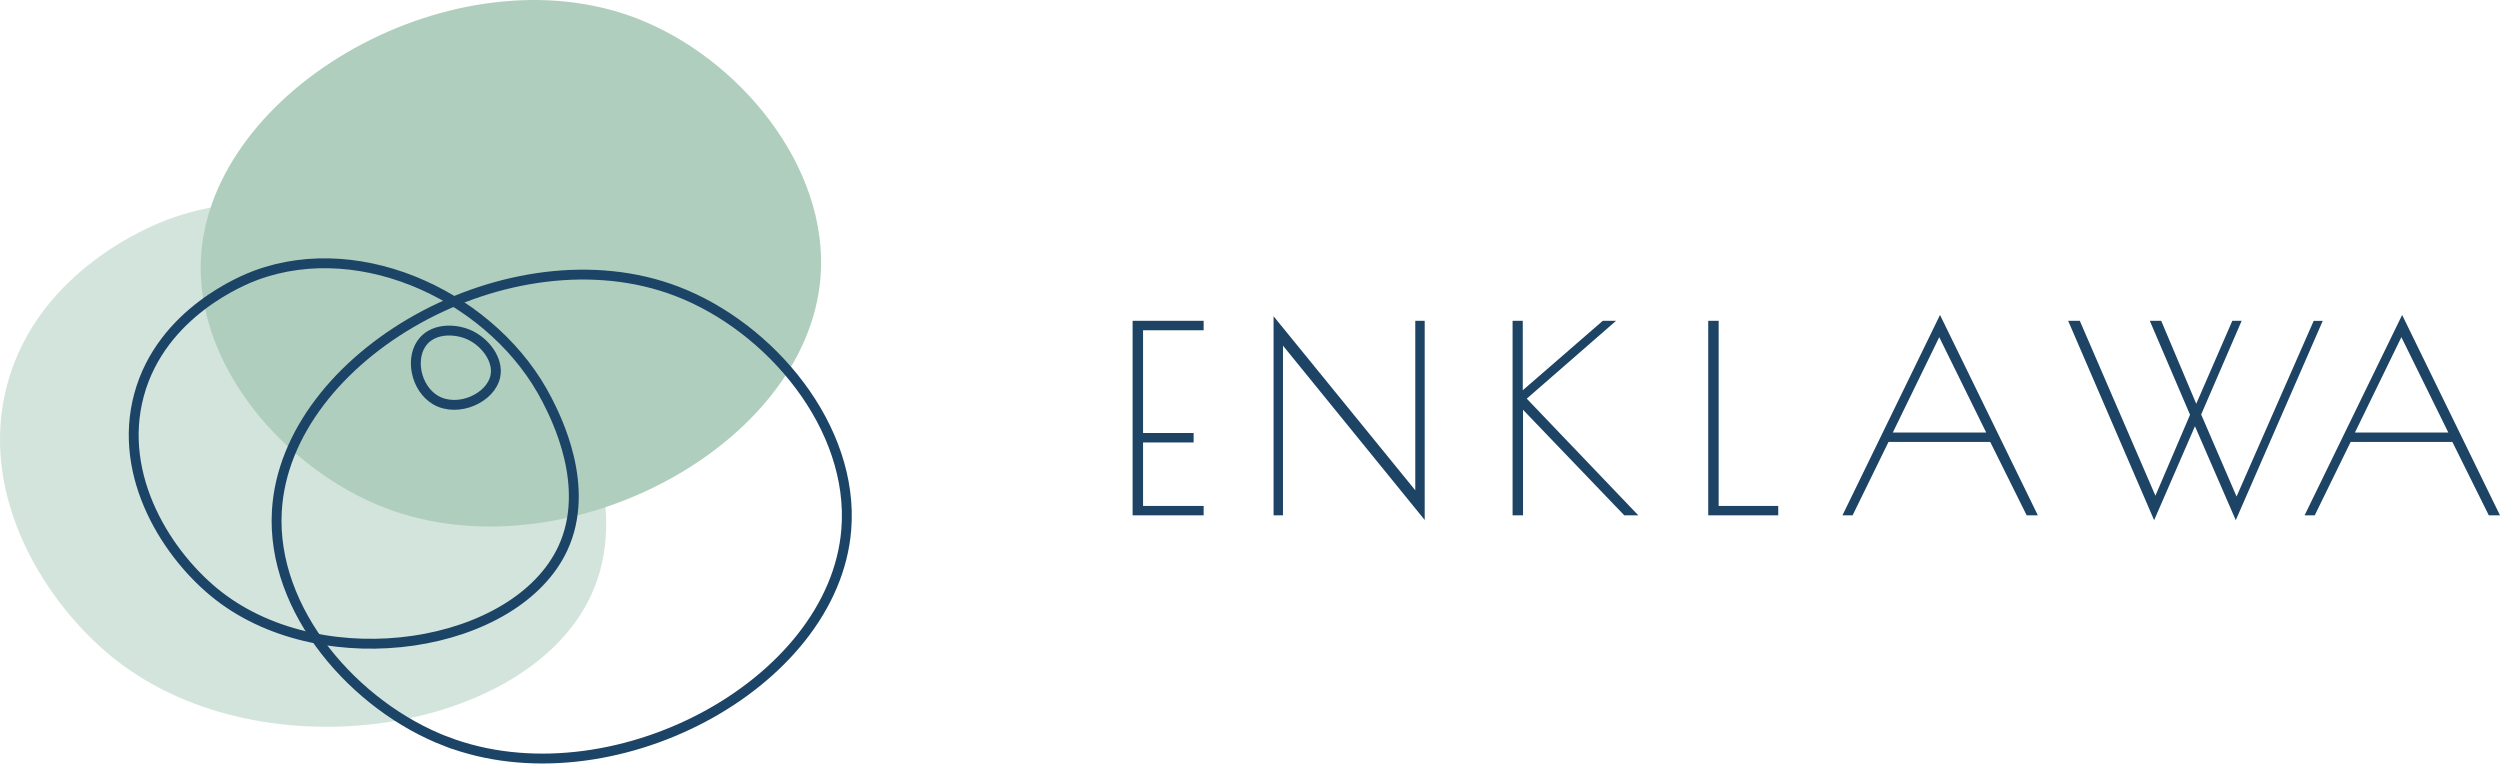
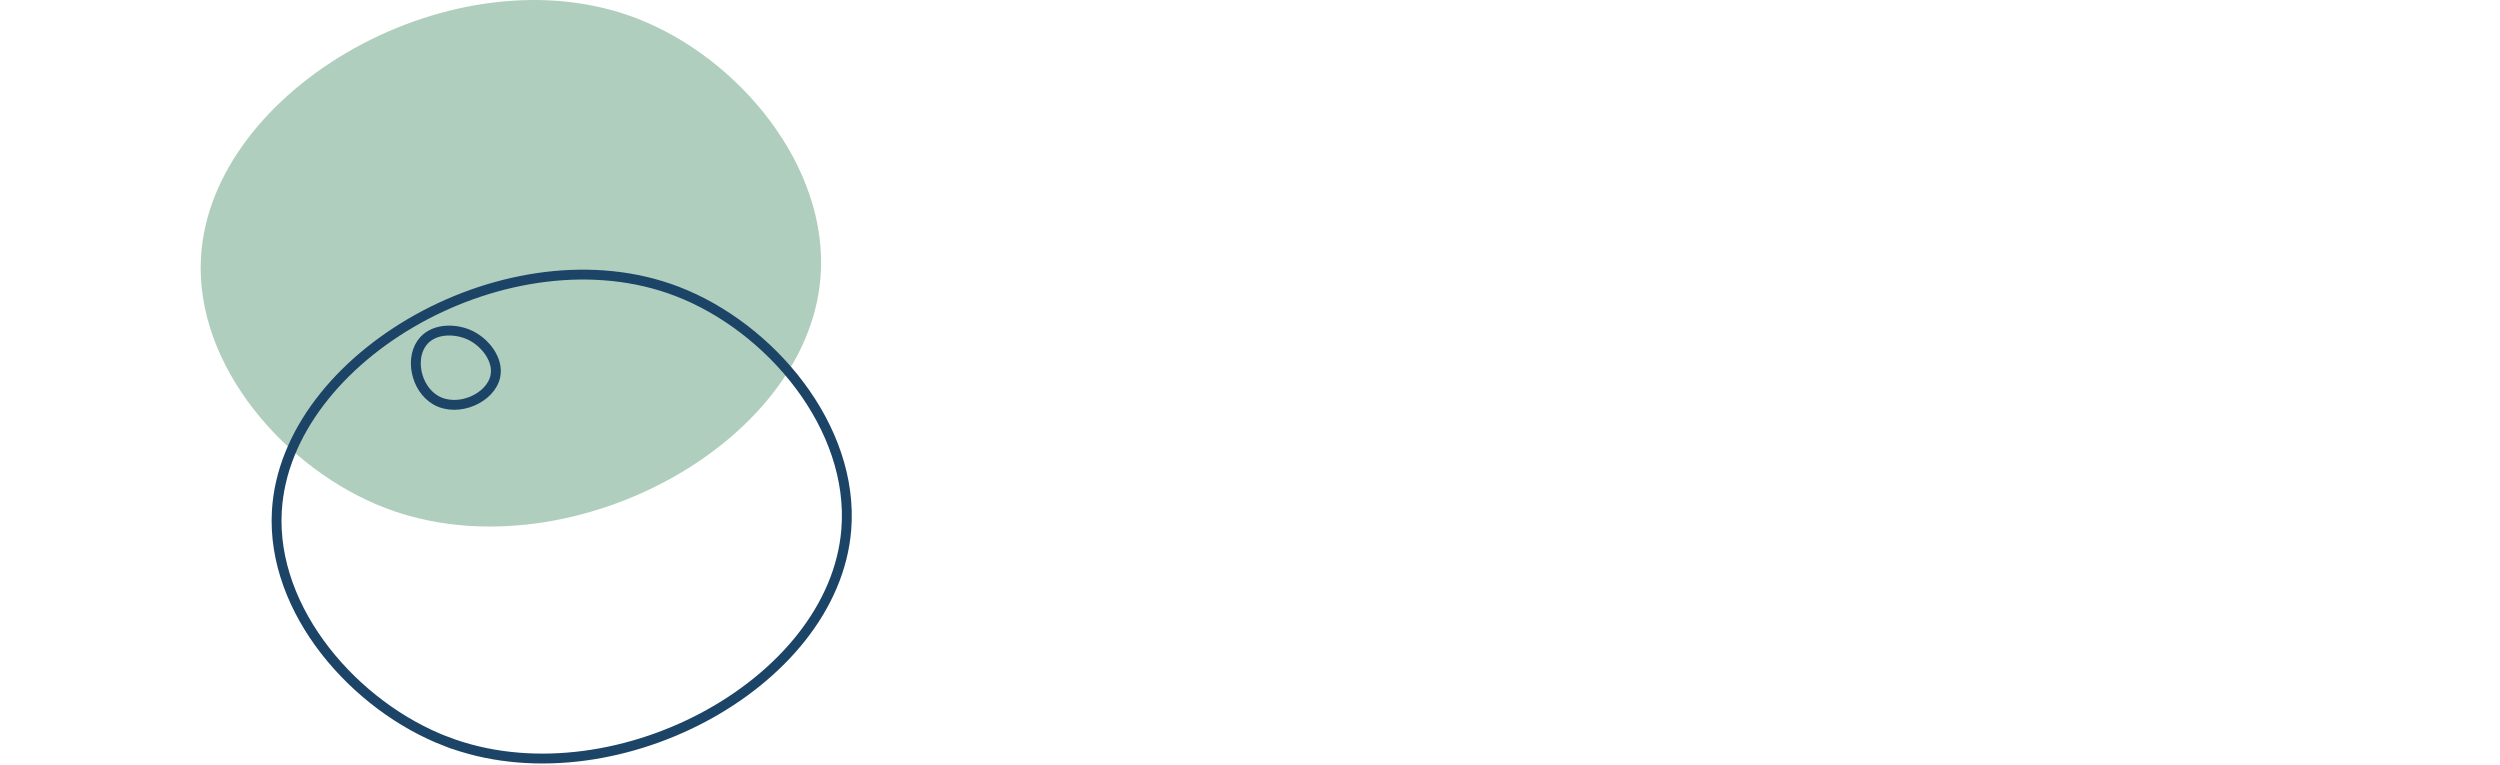
<svg xmlns="http://www.w3.org/2000/svg" width="253.176" height="77.487" viewBox="0 0 253.176 77.487">
  <g id="logo" transform="translate(-8095 6.897)">
-     <path id="Path_2" data-name="Path 2" d="M26.871,61.6C41.927,56,60.336,64.964,67.509,78.958c1.261,2.464,6.2,12.092,2.218,20.688C63.28,113.578,36.632,117.89,21.7,106.295c-7.03-5.456-14.224-16.585-11.084-28.077C13.775,66.671,25.352,62.157,26.874,61.6Z" transform="translate(8085.139 -46.272)" fill="#d3e4dc" />
    <path id="Path_3" data-name="Path 3" d="M87.857,51.445c18.028,6.892,42.681-6.169,44.066-23.347.9-11.245-8.315-22.305-18.676-26.264C94.955-5.152,70.168,8.873,69.181,26.055,68.547,37.074,77.808,47.6,87.857,51.445Z" transform="translate(8046.171 -6.896)" fill="#b0cebe" />
-     <path id="Path_4" data-name="Path 4" d="M61.716,79.011c10.933-4.061,24.3,2.444,29.506,12.606.915,1.789,4.5,8.778,1.611,15.022-4.682,10.114-24.029,13.247-34.87,4.829-5.1-3.962-10.327-12.044-8.048-20.386,2.293-8.383,10.7-11.66,11.8-12.071Z" transform="translate(8059.174 -58.022)" fill="none" stroke="#1c4467" stroke-miterlimit="10" stroke-width="1" />
    <path id="Path_5" data-name="Path 5" d="M133.537,98.682c-1.484,1.642-.84,4.857,1.206,6.036,2.242,1.289,5.573-.2,6.036-2.413.35-1.676-1.021-3.427-2.547-4.157-1.4-.668-3.523-.754-4.7.538Z" transform="translate(8004.384 -71.092)" fill="none" stroke="#1c4467" stroke-miterlimit="10" stroke-width="1" />
    <path id="Path_6" data-name="Path 6" d="M108.774,128.424c16.571,6.334,39.23-5.669,40.5-21.459.833-10.337-7.643-20.5-17.168-24.139C115.3,76.4,92.511,89.3,91.606,105.09c-.583,10.128,7.928,19.8,17.168,23.337Z" transform="translate(8031.43 -60.227)" fill="none" stroke="#1c4467" stroke-miterlimit="10" stroke-width="1" />
-     <path id="enklawa" d="M1.95-19.5H8.944v.754H2.808V-8.138H7.93v.754H2.808v6.63H8.944V0H1.95Zm28.626,0h.754V.286L16.978-17.368V0h-.754V-19.786L30.576-2.158Zm9.854,0h.832v7.15L49.5-19.5h1.04l-8.918,7.774L52.832,0H51.688l-10.4-10.842V0H40.43Zm20.67,0V-.754h6.032V0h-6.89V-19.5Zm22.516-.468L93.366,0h-.91L88.764-7.436H78.338L74.7,0h-.806Zm-.078,1.794L78.676-8.19h9.776ZM105.3.338,96.746-19.5h.962L105.43-1.638l3.614-8.45-4.03-9.412h.936l3.614,8.554,3.718-8.554h.728l-4.056,9.386,3.692,8.554,7.878-17.94h.7L113.568.338l-4.134-9.516Zm25.116-20.306L140.166,0h-.91l-3.692-7.436H125.138L121.5,0h-.806Zm-.078,1.794L125.476-8.19h9.776Z" transform="translate(8207.85 45.194)" fill="#1d4465" stroke="#1d4465" stroke-width="0.2" />
  </g>
</svg>